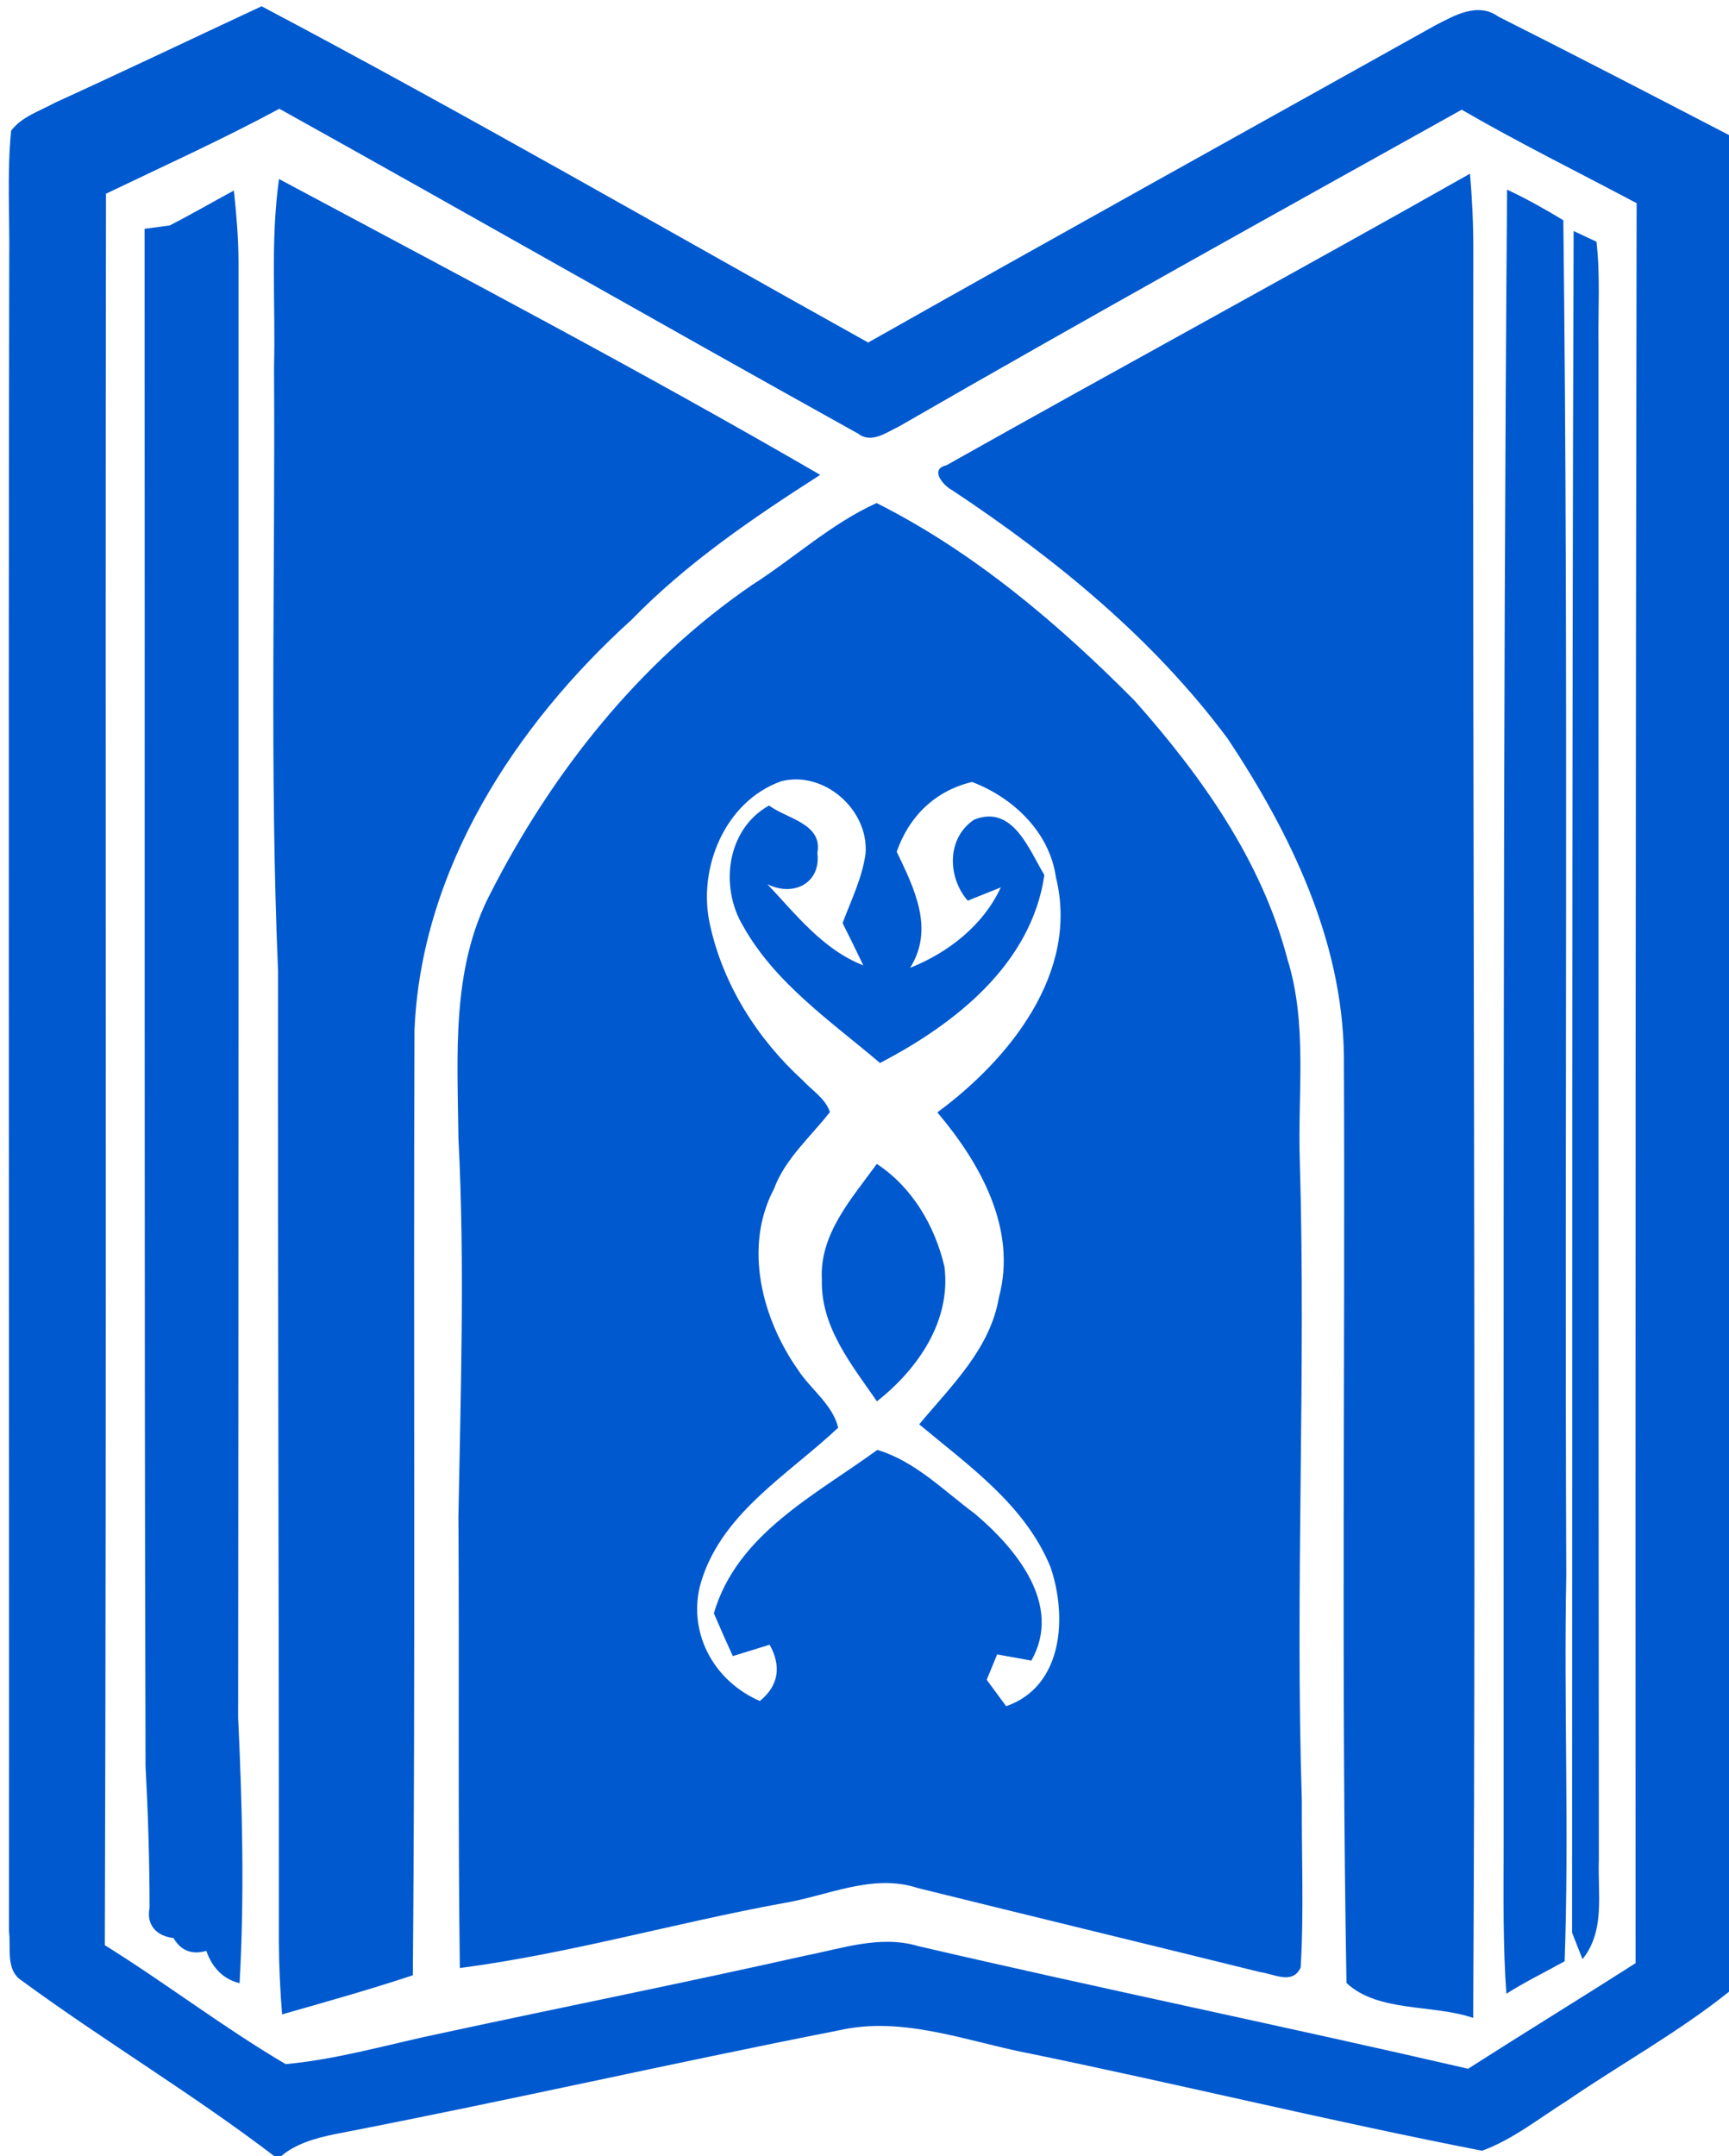
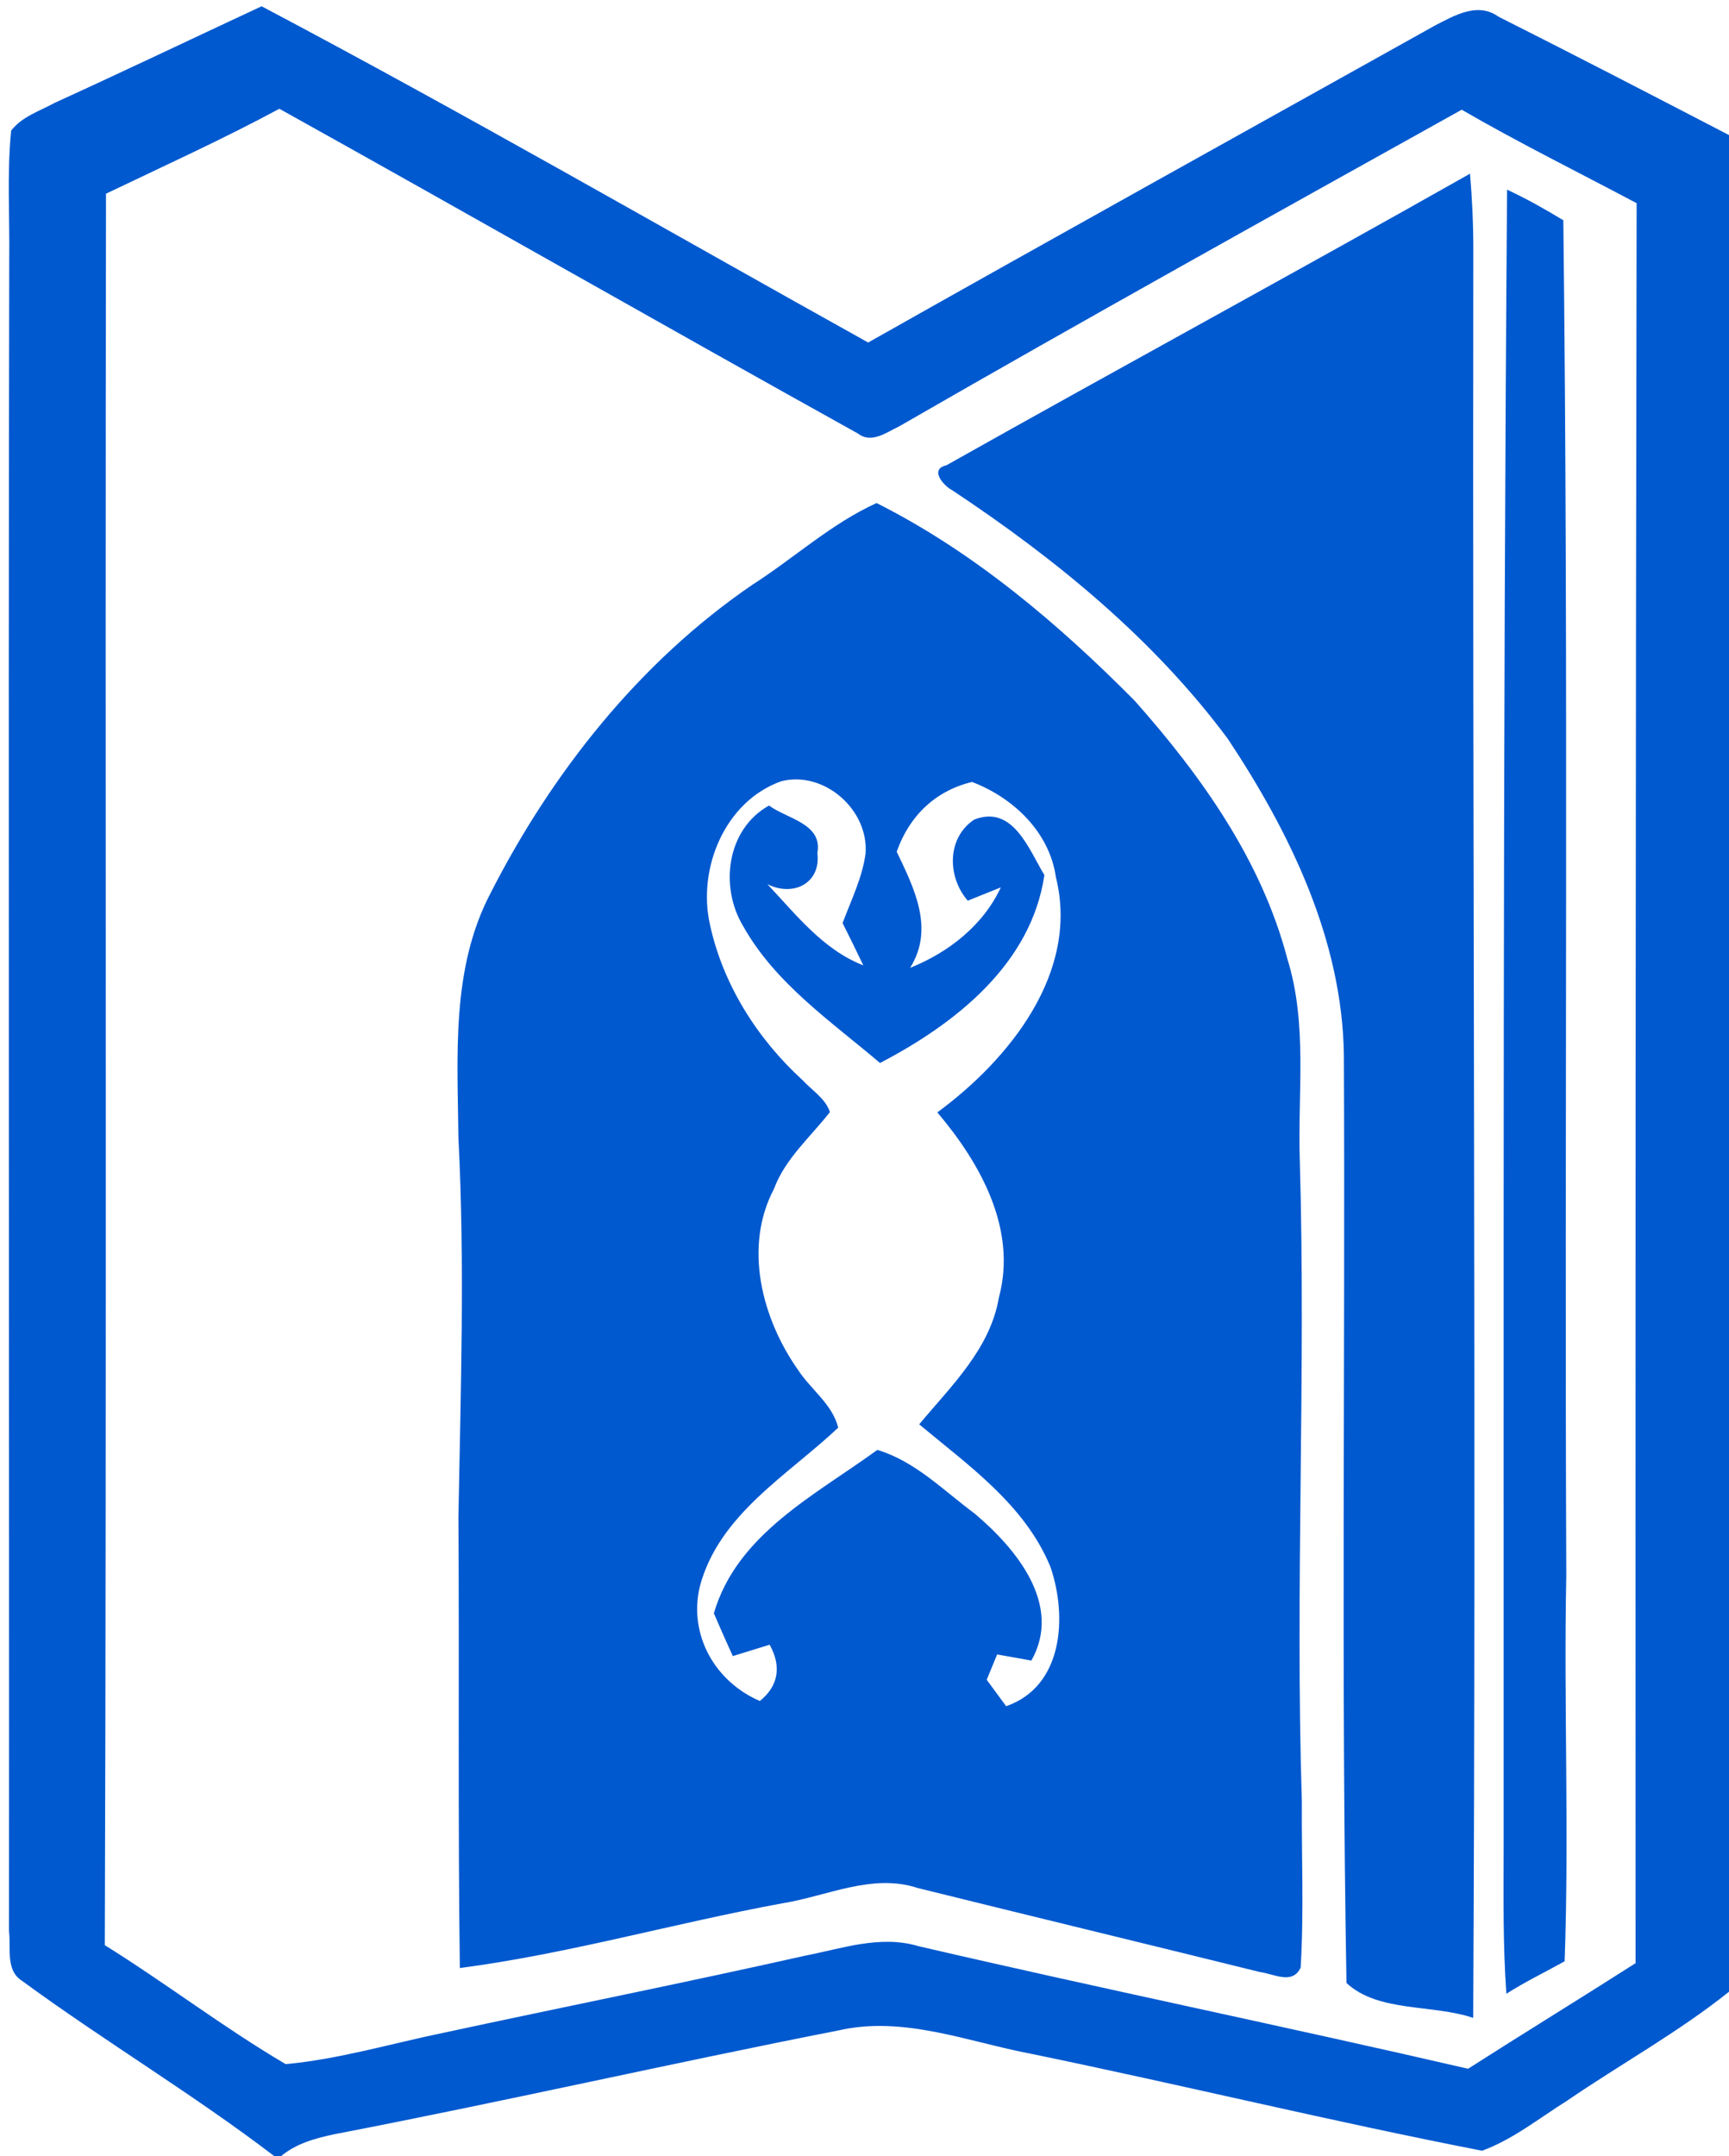
<svg xmlns="http://www.w3.org/2000/svg" width="146pt" height="182pt" viewBox="0 0 146 182" version="1.1">
  <g id="#0059cfff">
    <path fill="#0059cf" opacity="1.00" d=" M 4.64 8.67 C 10.48 6.01 16.27 3.24 22.09 0.53 C 39.35 9.65 56.26 19.42 73.31 28.91 C 89.23 19.92 105.22 11.06 121.18 2.15 C 122.81 1.31 124.78 0.15 126.52 1.40 C 133.04 4.68 139.52 8.04 146.00 11.40 L 146.00 168.11 C 141.70 171.55 136.85 174.21 132.31 177.32 C 129.97 178.78 127.77 180.57 125.15 181.53 C 112.41 179.05 99.79 175.97 87.08 173.35 C 81.74 172.34 76.32 170.12 70.83 171.37 C 56.61 174.16 42.46 177.40 28.22 180.14 C 26.62 180.48 25.00 180.92 23.72 182.00 L 23.18 182.00 C 16.30 176.75 8.84 172.30 1.86 167.19 C 0.44 166.30 0.94 164.39 0.76 163.01 C 0.79 116.00 0.69 68.99 0.78 21.97 C 0.83 18.33 0.58 14.67 0.94 11.03 C 1.84 9.84 3.37 9.37 4.64 8.67 M 23.59 9.18 C 18.80 11.76 13.85 14.00 8.95 16.35 C 8.87 65.63 9.01 114.91 8.85 164.18 C 14.02 167.40 18.87 171.13 24.12 174.22 C 28.62 173.81 33.00 172.49 37.43 171.58 C 47.59 169.39 57.78 167.36 67.93 165.08 C 71.08 164.47 74.33 163.30 77.54 164.26 C 92.99 167.85 108.52 171.04 123.97 174.61 C 128.66 171.61 133.41 168.70 138.11 165.70 C 138.09 116.18 138.11 66.67 138.20 17.15 C 133.27 14.53 128.26 12.06 123.43 9.26 C 107.56 18.10 91.68 26.91 75.94 35.98 C 74.89 36.47 73.60 37.48 72.46 36.60 C 56.13 27.53 39.91 18.26 23.59 9.18 Z" />
-     <path fill="#0059cf" opacity="1.00" d=" M 14.33 19.03 C 16.16 18.09 17.94 17.06 19.75 16.08 C 19.96 18.06 20.13 20.05 20.14 22.05 C 20.14 63.02 20.15 104.00 20.11 144.98 C 20.46 152.44 20.65 159.92 20.23 167.39 C 18.77 167.03 17.90 166.01 17.42 164.66 C 16.20 165.01 15.28 164.65 14.65 163.58 C 13.23 163.41 12.34 162.49 12.63 161.03 C 12.63 157.03 12.50 153.04 12.29 149.05 C 12.17 105.81 12.24 62.54 12.21 19.31 C 12.74 19.24 13.80 19.10 14.33 19.03 Z" />
-     <path fill="#0059cf" opacity="1.00" d=" M 23.14 31.01 C 23.28 25.71 22.82 20.38 23.56 15.11 C 38.86 23.29 54.25 31.37 69.26 40.08 C 63.61 43.70 58.02 47.49 53.32 52.32 C 43.49 61.21 35.56 73.39 35.00 86.96 C 34.90 113.55 35.09 140.14 34.86 166.72 C 31.21 167.93 27.51 168.97 23.82 170.02 C 23.66 168.00 23.56 165.98 23.55 163.95 C 23.56 136.63 23.45 109.32 23.48 82.00 C 22.76 65.02 23.25 48.00 23.14 31.01 Z" />
    <path fill="#0059cf" opacity="1.00" d=" M 79.92 39.27 C 94.62 31.00 109.45 22.96 124.13 14.66 C 124.31 16.76 124.41 18.87 124.41 20.98 C 124.33 70.76 124.66 120.54 124.40 170.32 C 120.98 169.15 116.37 169.87 113.70 167.37 C 113.24 141.29 113.60 115.16 113.48 89.06 C 113.35 79.35 108.95 70.30 103.68 62.36 C 97.40 53.91 89.14 47.17 80.41 41.38 C 79.71 41.03 78.43 39.61 79.92 39.27 Z" />
    <path fill="#0059cf" opacity="1.00" d=" M 127.26 16.01 C 128.90 16.77 130.47 17.66 132.01 18.59 C 132.46 56.72 132.10 94.87 132.26 133.00 C 132.04 143.85 132.51 154.70 132.12 165.54 C 130.48 166.45 128.79 167.27 127.20 168.28 C 126.91 164.20 126.96 160.10 126.97 156.02 C 126.98 109.35 126.90 62.66 127.26 16.01 Z" />
-     <path fill="#0059cf" opacity="1.00" d=" M 132.88 19.50 C 133.36 19.73 134.33 20.18 134.81 20.40 C 135.14 23.27 134.94 26.17 134.98 29.05 C 134.99 71.69 134.97 114.34 135.01 156.98 C 134.90 159.81 135.57 162.96 133.63 165.36 C 133.41 164.80 132.97 163.69 132.75 163.13 C 132.78 115.26 132.72 67.38 132.88 19.50 Z" />
    <path fill="#0059cf" opacity="1.00" d=" M 63.51 49.37 C 67.04 47.12 70.18 44.20 74.02 42.46 C 82.22 46.58 89.38 52.65 95.82 59.15 C 101.43 65.47 106.53 72.62 108.70 80.91 C 110.44 86.46 109.56 92.32 109.76 98.03 C 110.28 116.02 109.36 134.03 109.93 152.02 C 109.90 156.70 110.11 161.39 109.83 166.07 C 109.14 167.55 107.58 166.60 106.40 166.45 C 96.77 164.07 87.13 161.74 77.51 159.36 C 73.67 158.09 69.87 160.03 66.10 160.64 C 56.98 162.31 48.04 164.90 38.83 166.11 C 38.66 153.42 38.79 140.71 38.71 128.01 C 38.90 117.36 39.26 106.69 38.71 96.05 C 38.64 89.11 38.08 81.80 41.40 75.43 C 46.60 65.22 53.99 55.88 63.51 49.37 M 59.95 78.04 C 61.05 83.11 63.96 87.69 67.77 91.17 C 68.56 92.03 69.69 92.70 70.08 93.86 C 68.44 95.97 66.30 97.79 65.35 100.36 C 62.77 105.25 64.34 111.29 67.37 115.60 C 68.44 117.26 70.29 118.51 70.78 120.50 C 66.50 124.54 60.70 127.83 59.09 133.92 C 58.13 138.02 60.39 141.94 64.16 143.57 C 65.78 142.27 65.98 140.60 64.99 138.82 C 64.21 139.06 62.66 139.54 61.88 139.78 C 61.33 138.58 60.80 137.38 60.28 136.17 C 62.23 129.48 68.85 126.19 74.08 122.38 C 77.25 123.31 79.69 125.82 82.30 127.75 C 85.78 130.68 89.76 135.44 87.09 140.16 C 86.37 140.03 84.92 139.77 84.20 139.64 C 83.98 140.17 83.54 141.24 83.32 141.78 C 83.73 142.34 84.55 143.45 84.96 144.01 C 89.81 142.33 90.13 136.40 88.70 132.25 C 86.54 127.00 81.76 123.68 77.62 120.22 C 80.31 116.98 83.61 113.87 84.35 109.51 C 85.91 103.73 82.76 98.15 79.15 93.89 C 85.24 89.41 91.17 82.06 89.16 74.03 C 88.62 70.22 85.55 67.32 82.08 66.00 C 78.95 66.75 76.76 68.91 75.72 71.89 C 77.21 75.00 78.92 78.40 76.85 81.69 C 80.08 80.40 83.02 78.11 84.51 74.90 C 83.81 75.18 82.42 75.74 81.72 76.02 C 79.99 74.04 79.93 70.73 82.26 69.18 C 85.53 67.89 86.87 71.68 88.19 73.86 C 87.08 81.39 80.65 86.42 74.31 89.72 C 70.18 86.21 65.47 83.01 62.76 78.18 C 60.75 74.86 61.35 69.99 64.94 67.99 C 66.44 69.11 69.49 69.51 69.02 72.00 C 69.34 74.53 67.01 75.73 64.80 74.63 C 67.22 77.19 69.50 80.16 72.90 81.48 C 72.33 80.28 71.74 79.09 71.15 77.91 C 71.87 75.98 72.81 74.10 73.09 72.04 C 73.37 68.36 69.60 65.02 65.97 65.94 C 61.21 67.63 58.88 73.31 59.95 78.04 Z" />
-     <path fill="#0059cf" opacity="1.00" d=" M 69.40 108.02 C 69.18 104.16 71.93 101.15 74.04 98.24 C 77.03 100.20 78.95 103.48 79.75 106.91 C 80.33 111.50 77.50 115.56 74.05 118.28 C 71.92 115.19 69.29 112.00 69.40 108.02 Z" />
  </g>
</svg>